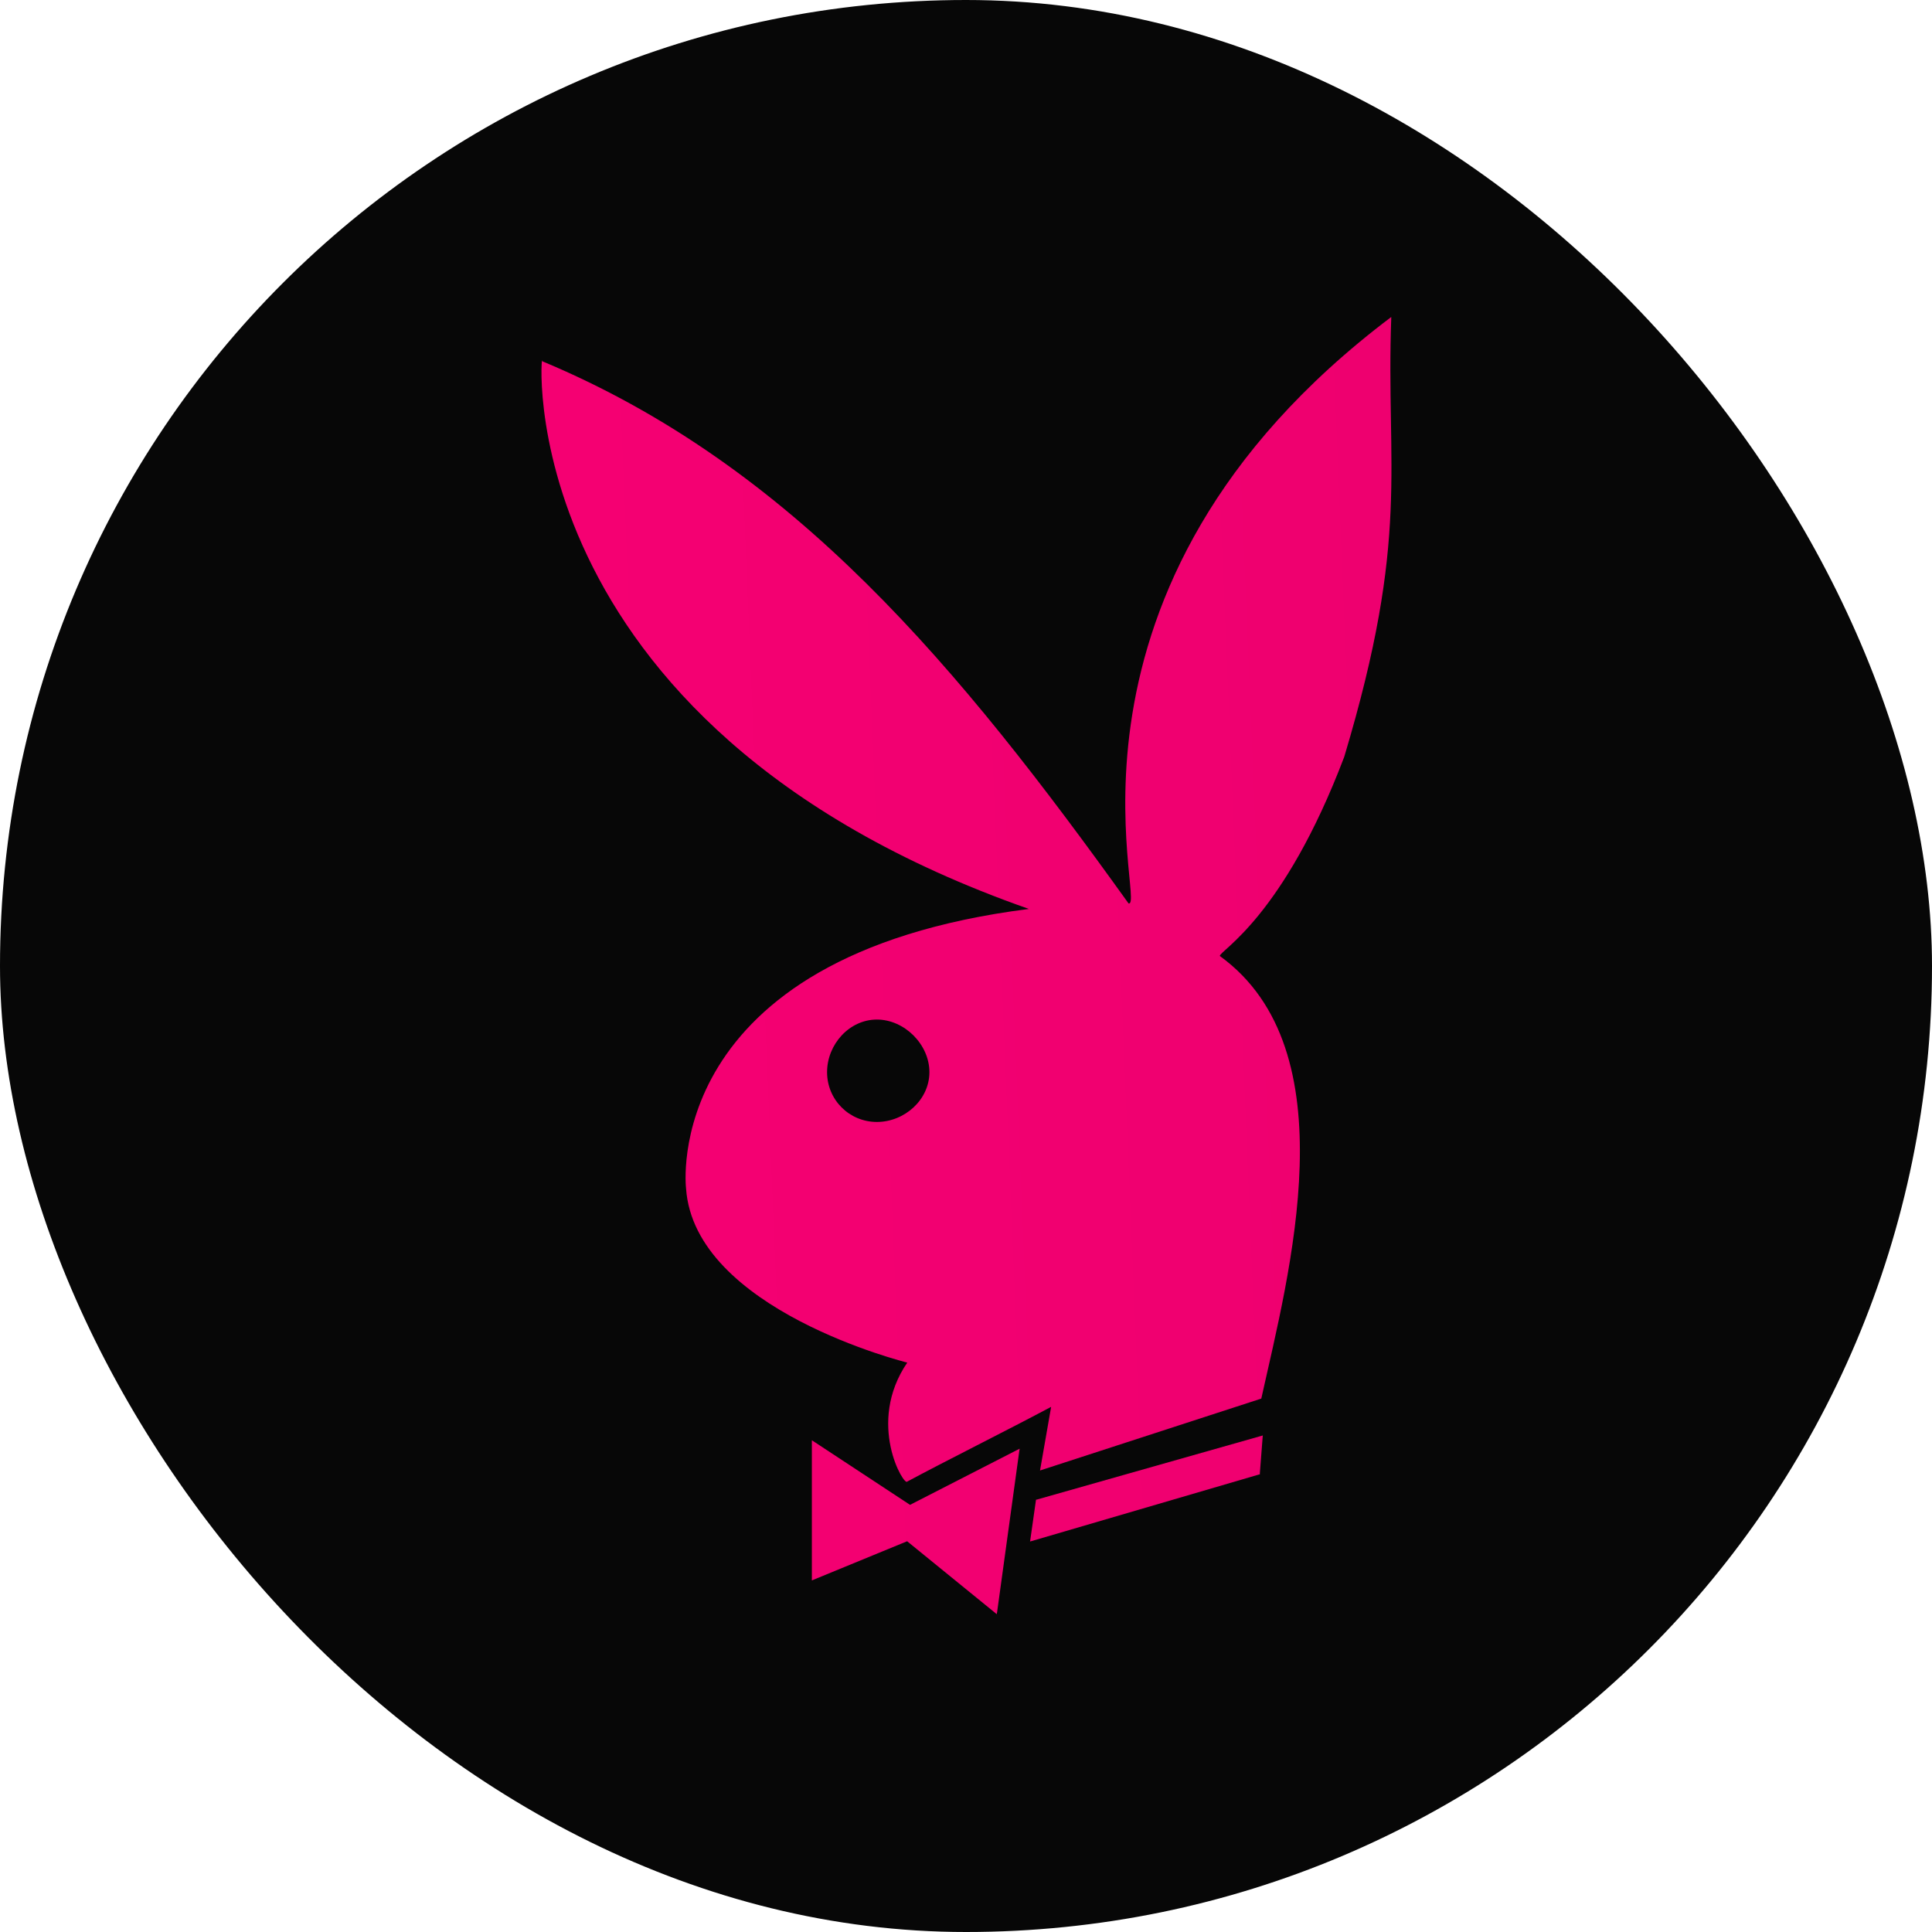
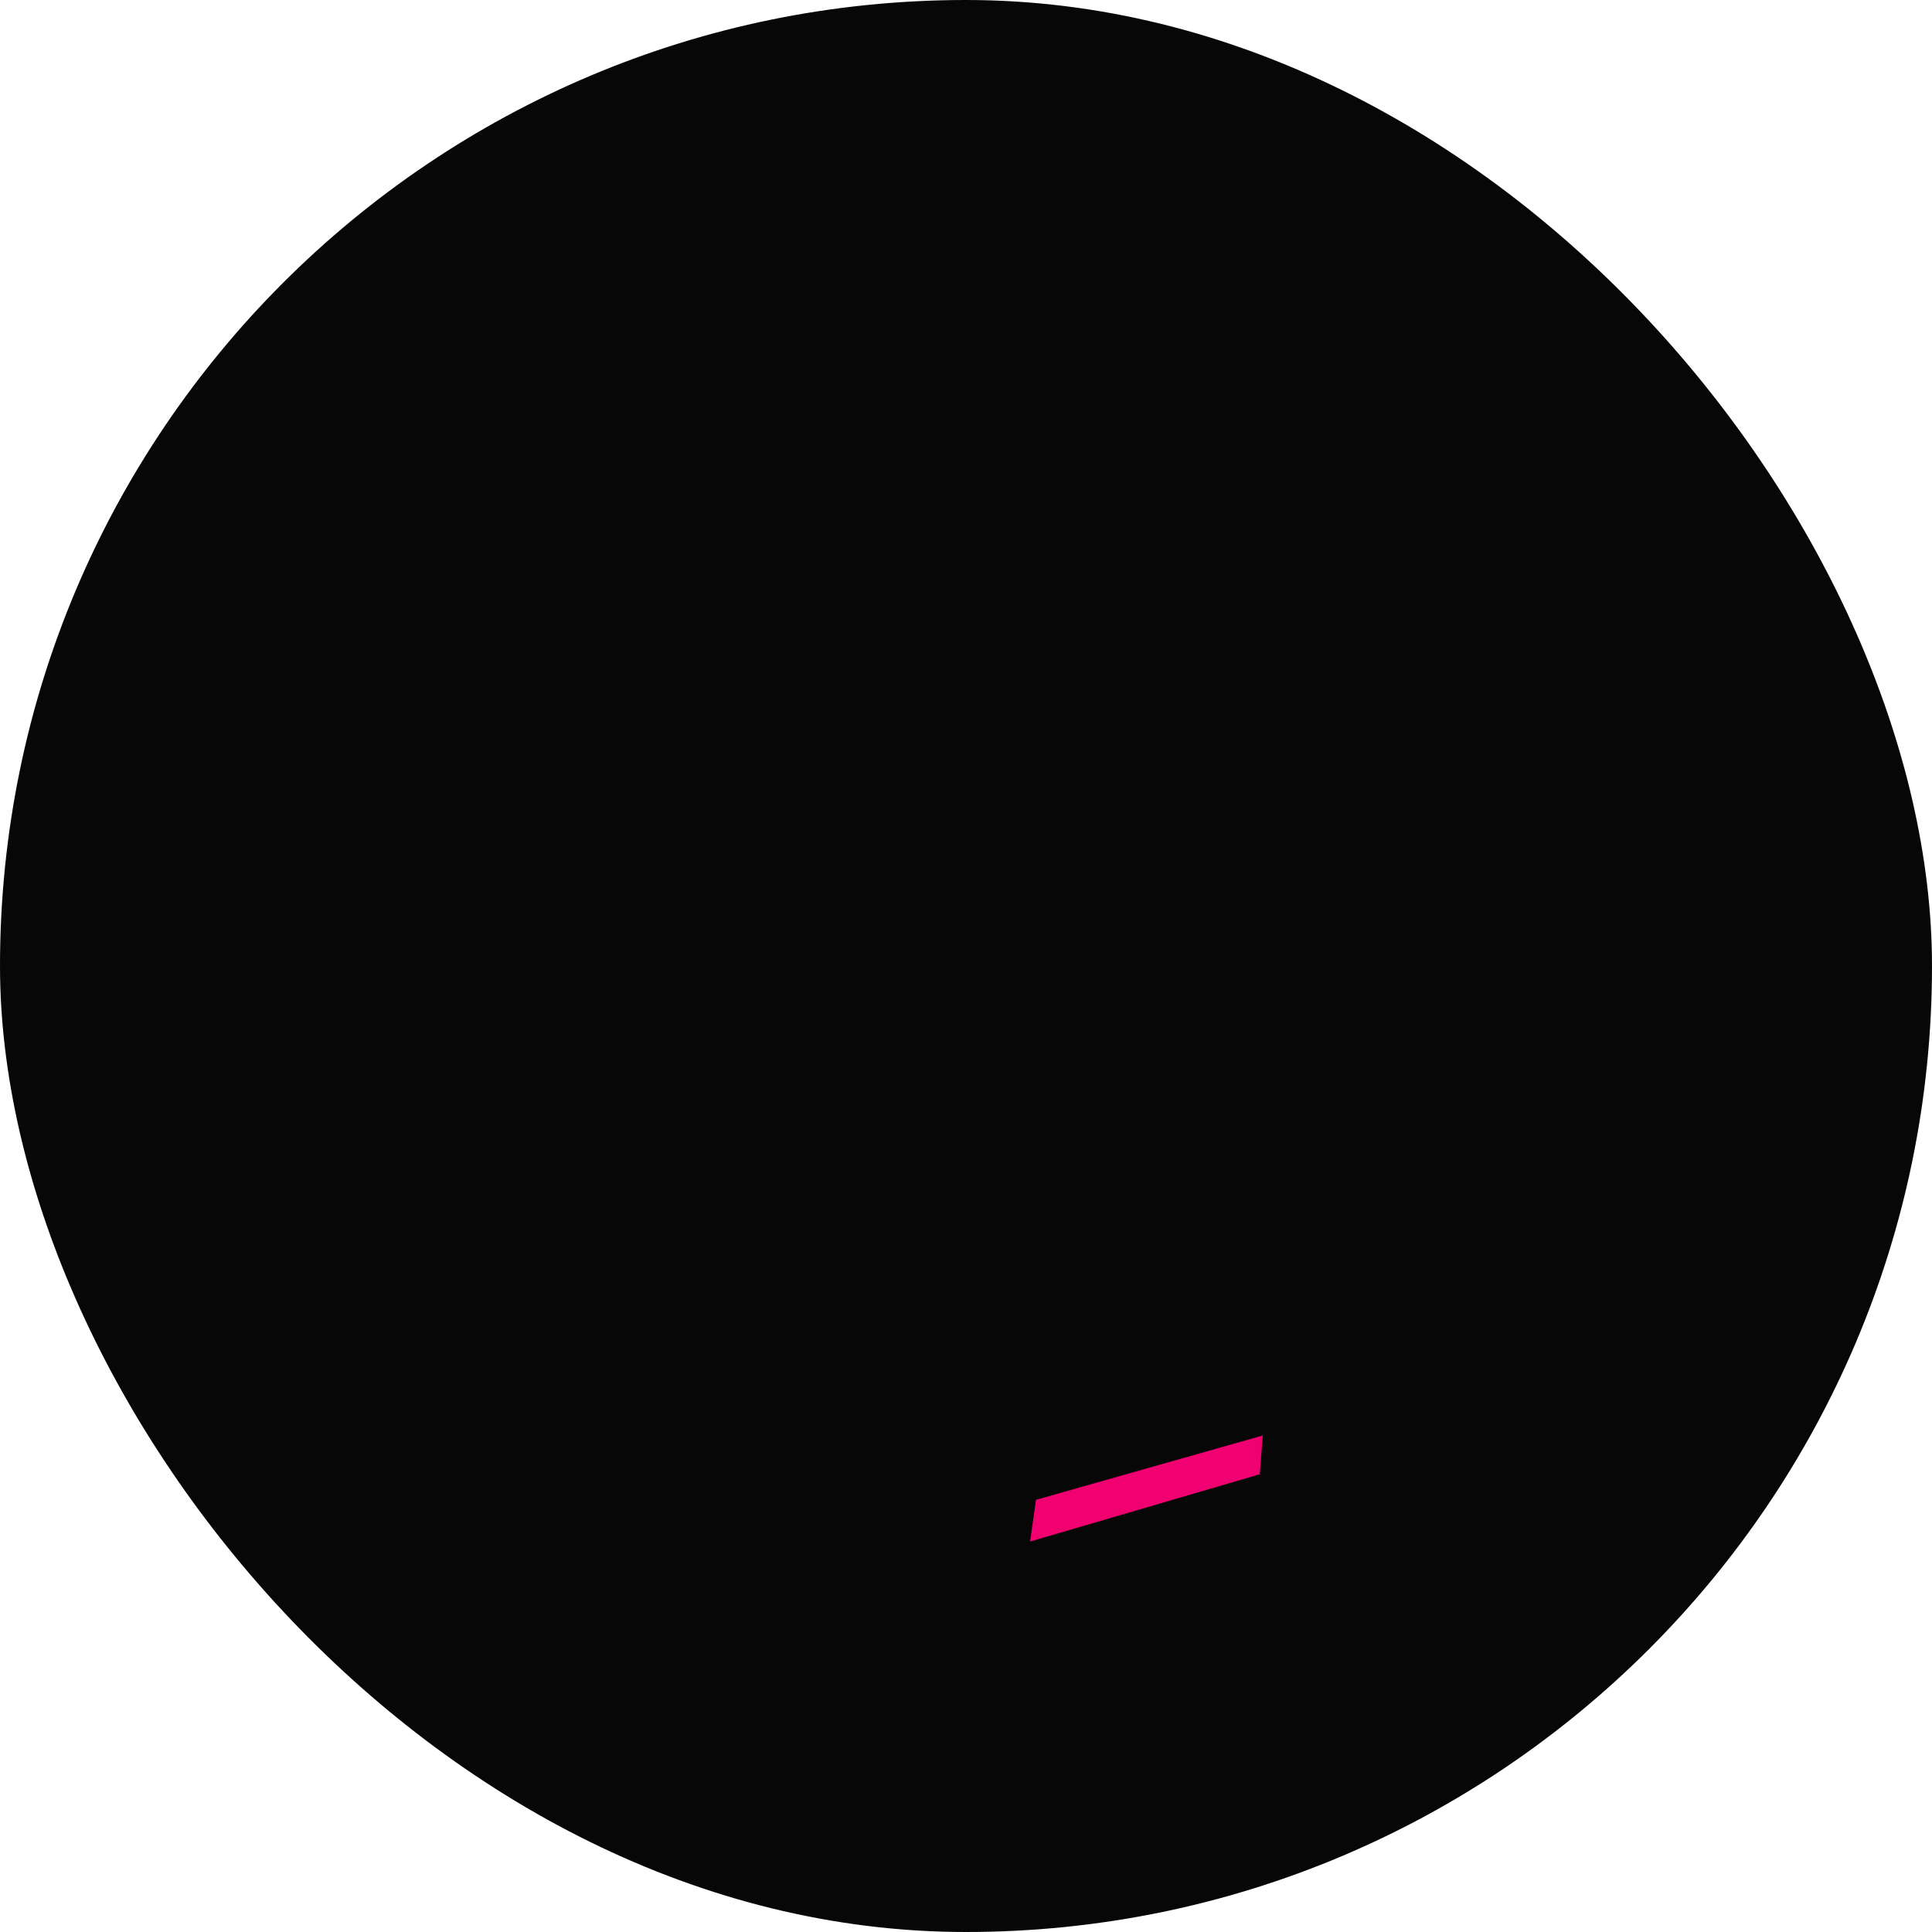
<svg xmlns="http://www.w3.org/2000/svg" width="32" height="32" viewBox="0 0 32 32" fill="none">
  <rect width="32" height="32" rx="16" fill="#070707" />
-   <path fill-rule="evenodd" clip-rule="evenodd" d="M13.447 23.855V26.177L13.48 26.163L15.025 25.528L16.479 26.711L16.509 26.736L16.516 26.697L16.882 24.038L16.889 23.995L16.849 24.015L15.073 24.925L13.447 23.855Z" fill="url(#paint0_linear_38_224)" />
  <path fill-rule="evenodd" clip-rule="evenodd" d="M20.916 23.776L20.884 23.785L17.176 24.837H17.173L17.159 24.841L17.157 24.858L17.066 25.498L17.061 25.532L17.094 25.523L20.851 24.423L20.867 24.421V24.404L20.913 23.808L20.916 23.776Z" fill="url(#paint1_linear_38_224)" />
-   <path fill-rule="evenodd" clip-rule="evenodd" d="M15.027 24.539C14.981 24.631 14.34 23.577 15.027 22.569C15.027 22.569 11.5 21.698 11.363 19.682C11.363 19.682 10.905 15.834 17.042 15.055C8.294 11.985 8.981 5.571 8.981 5.983C13.149 7.724 15.898 11.069 18.692 14.963C19.013 15.055 17.089 9.74 23.044 5.25C22.952 7.77 23.364 8.87 22.265 12.535C21.257 15.192 20.204 15.742 20.204 15.834C22.357 17.392 21.349 21.103 20.891 23.165L17.226 24.356L17.41 23.302C16.723 23.669 15.623 24.218 15.028 24.539" fill="url(#paint2_linear_38_224)" />
  <path fill-rule="evenodd" clip-rule="evenodd" d="M14.524 16.887C14.982 16.887 15.394 17.3 15.394 17.758C15.394 18.216 14.982 18.583 14.524 18.583C14.066 18.583 13.699 18.216 13.699 17.758C13.699 17.3 14.066 16.887 14.524 16.887Z" fill="#070707" />
  <defs>
    <linearGradient id="paint0_linear_38_224" x1="-9.079" y1="39.796" x2="81.553" y2="36.052" gradientUnits="userSpaceOnUse">
      <stop stop-color="#FF0077" />
      <stop offset="1" stop-color="#D10061" />
    </linearGradient>
    <linearGradient id="paint1_linear_38_224" x1="-9.079" y1="39.796" x2="81.553" y2="36.052" gradientUnits="userSpaceOnUse">
      <stop stop-color="#FF0077" />
      <stop offset="1" stop-color="#D10061" />
    </linearGradient>
    <linearGradient id="paint2_linear_38_224" x1="-9.079" y1="39.796" x2="81.553" y2="36.052" gradientUnits="userSpaceOnUse">
      <stop stop-color="#FF0077" />
      <stop offset="1" stop-color="#D10061" />
    </linearGradient>
  </defs>
</svg>